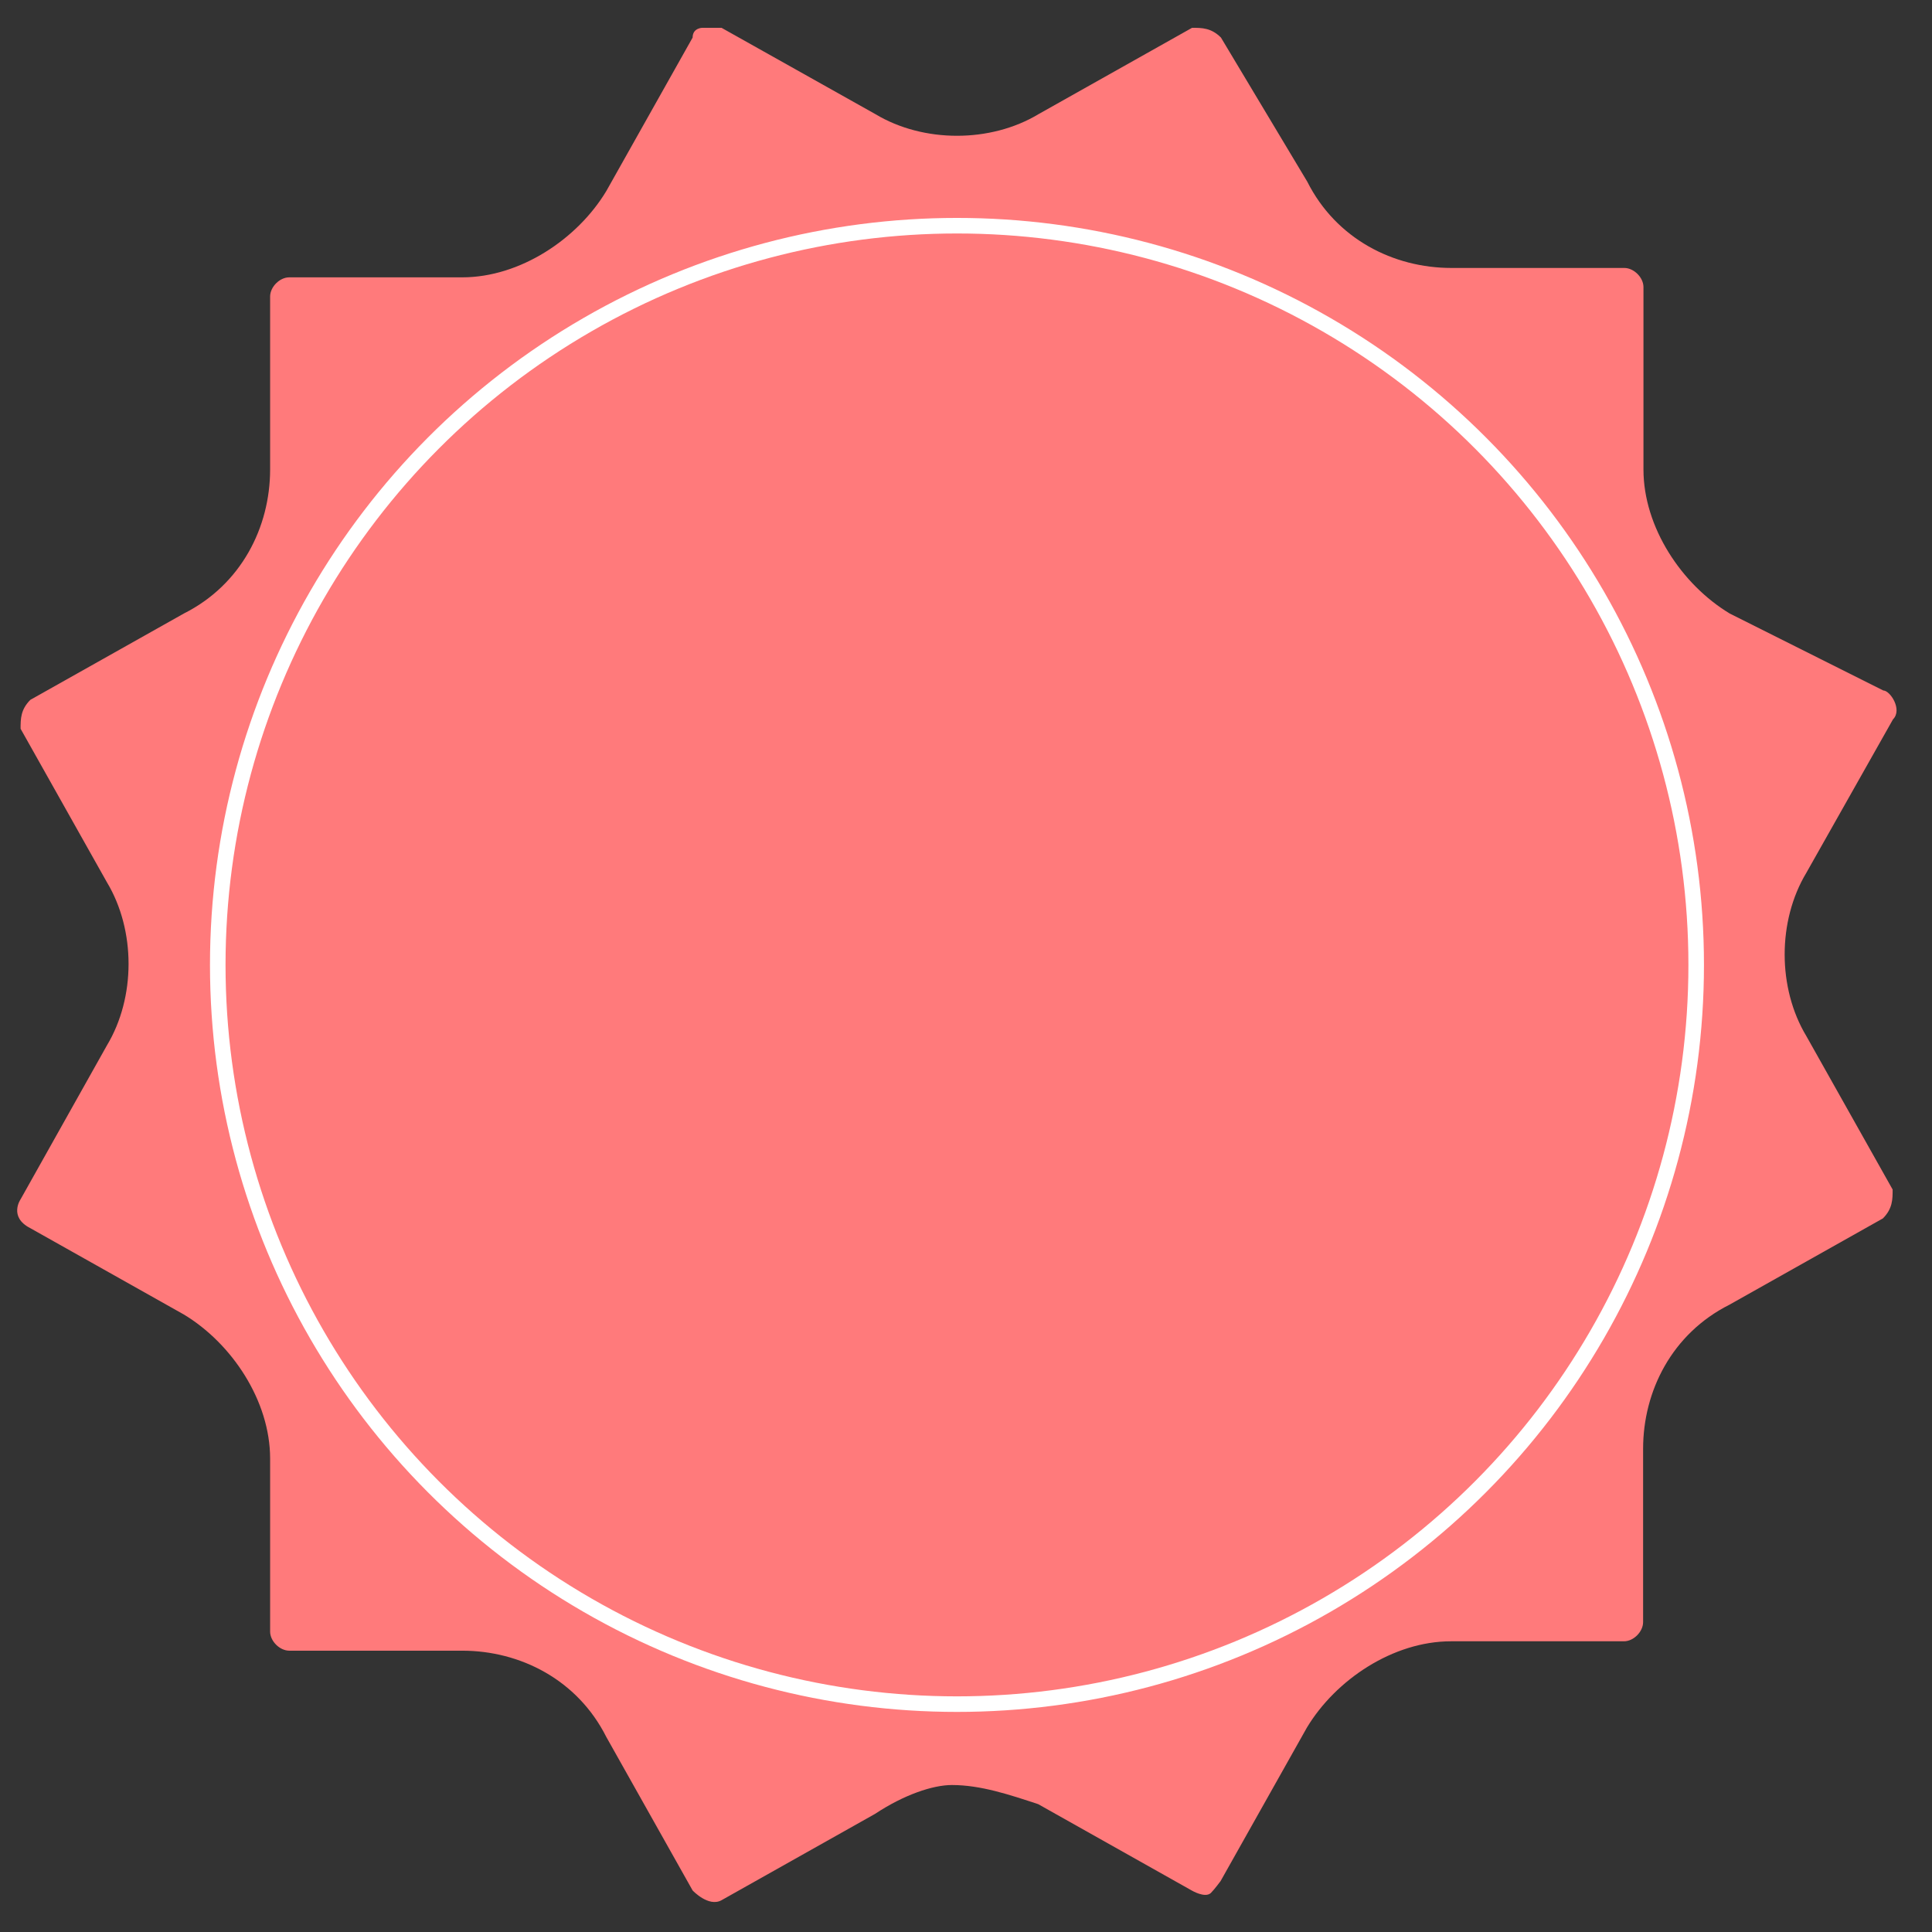
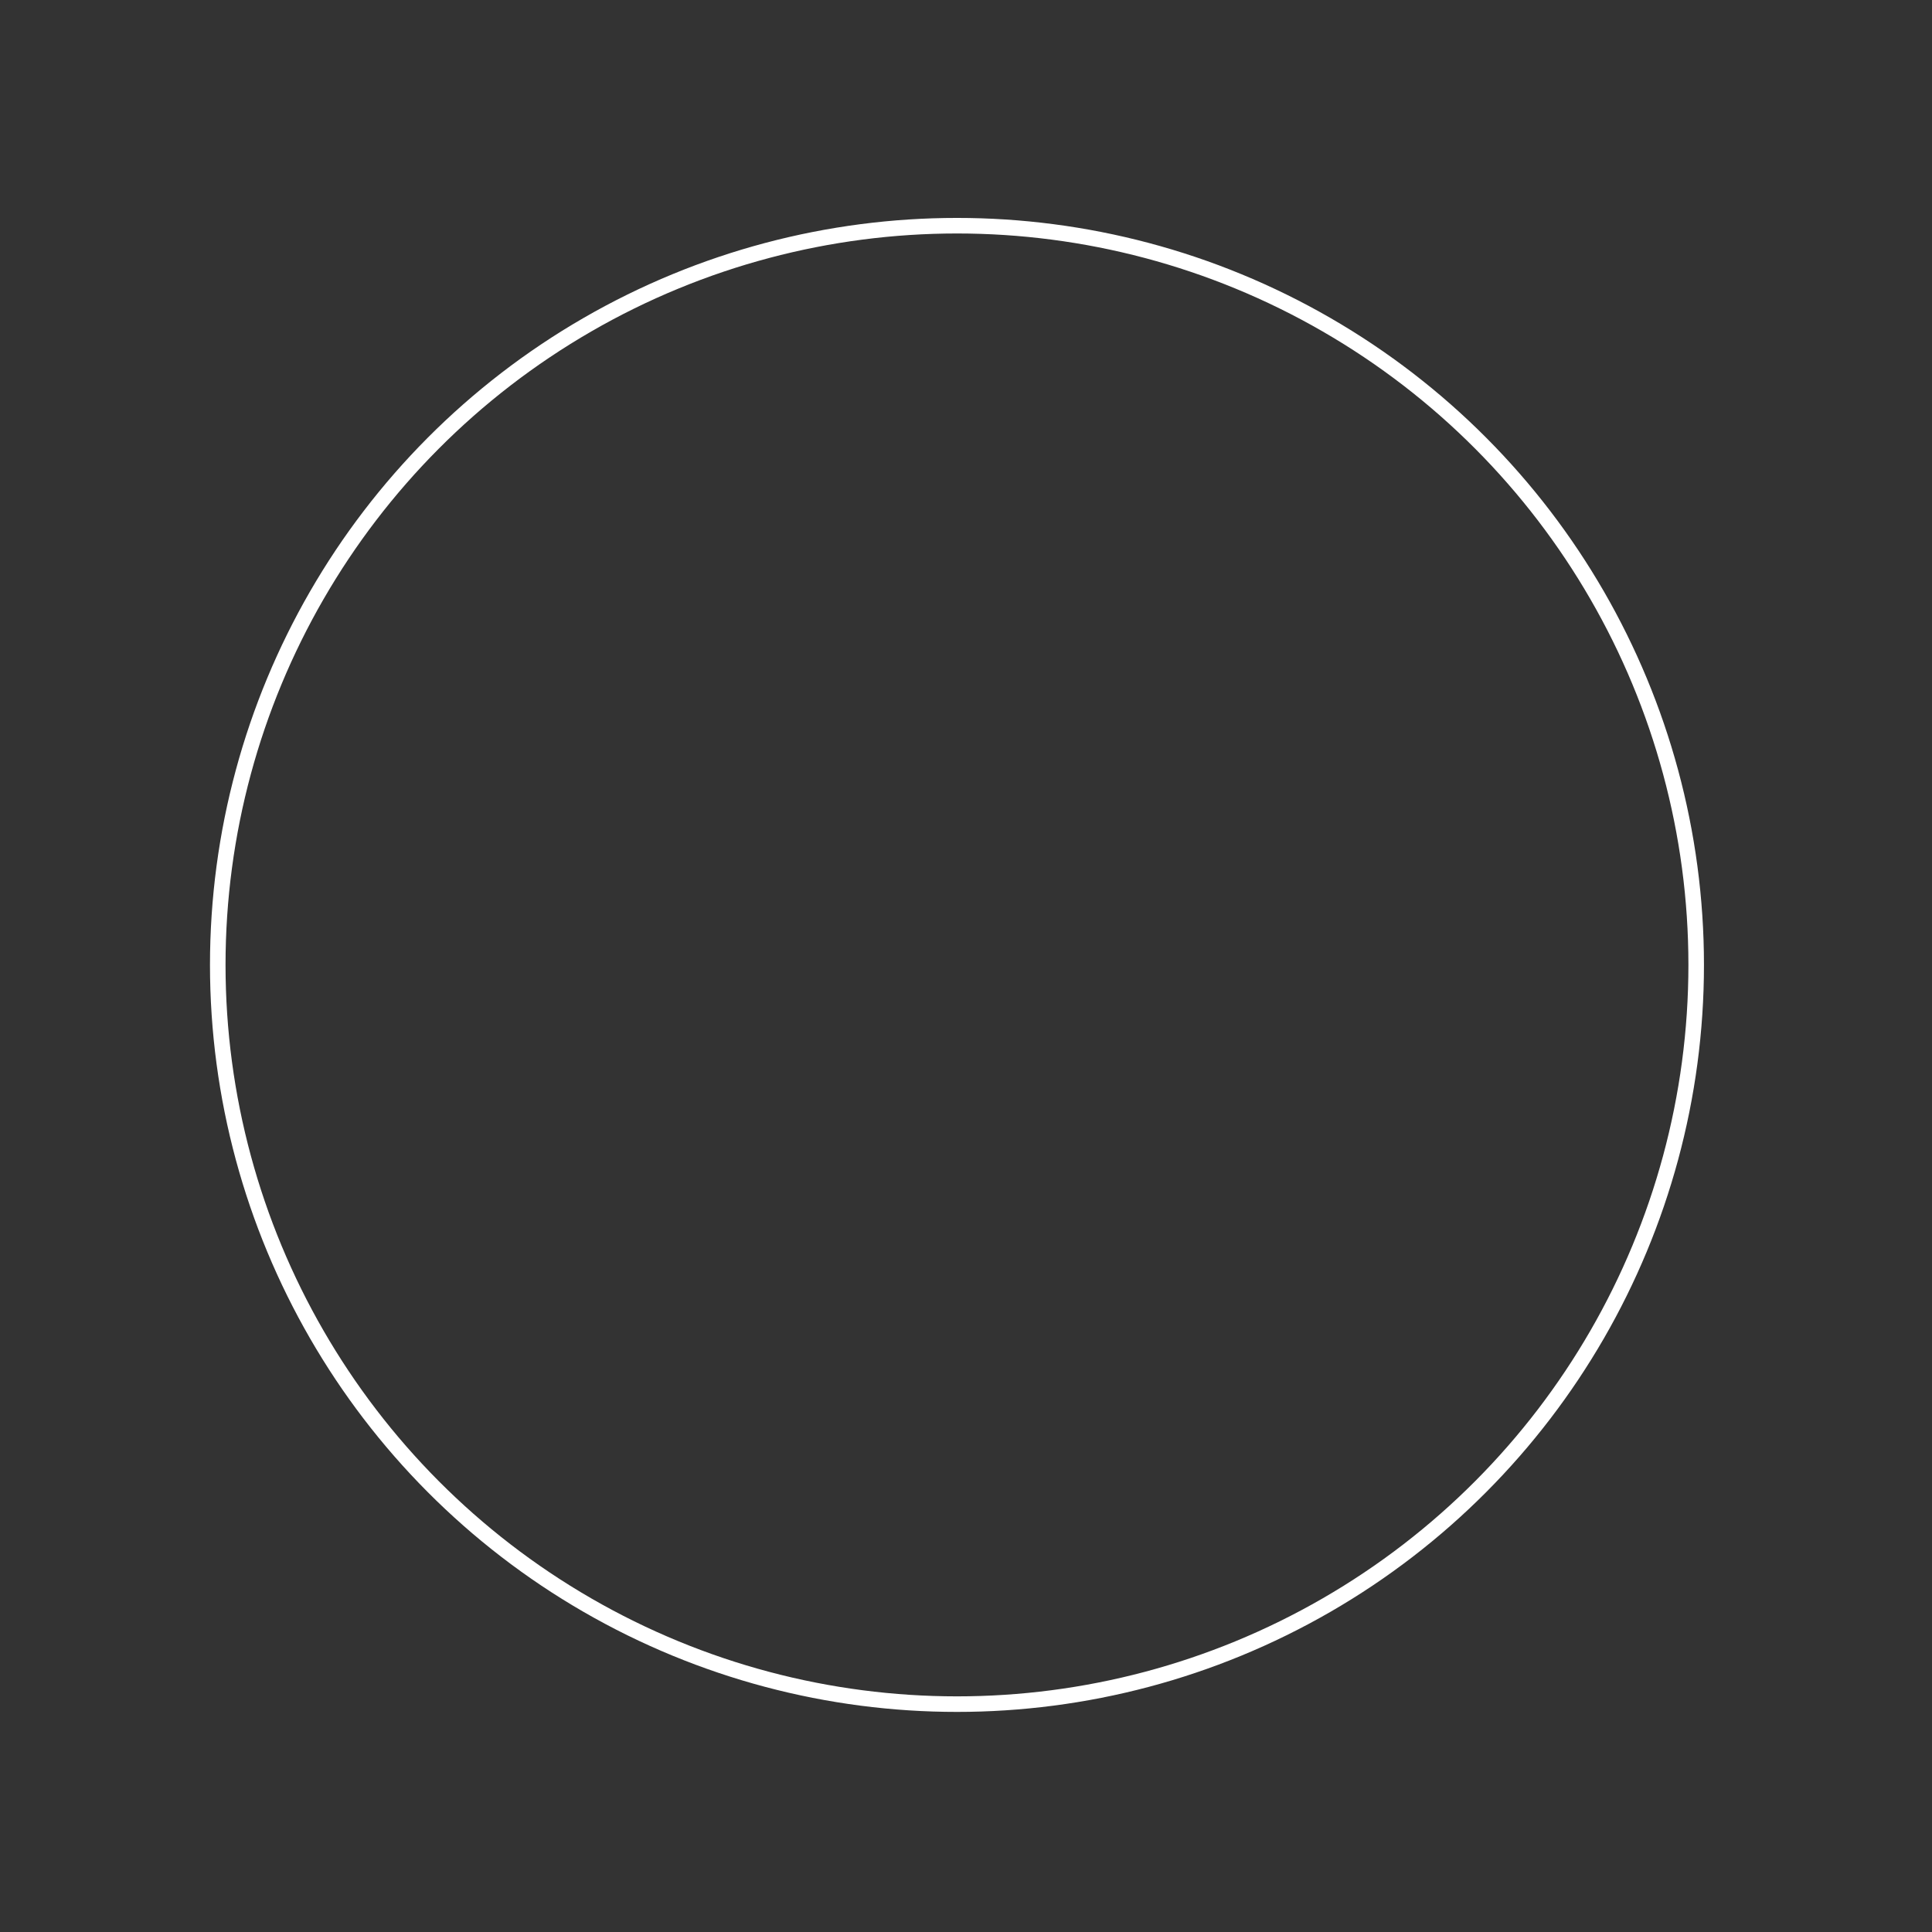
<svg xmlns="http://www.w3.org/2000/svg" version="1.1" id="Livello_1" x="0px" y="0px" viewBox="0 0 535 535" style="enable-background:new 0 0 535 535;" xml:space="preserve">
  <rect x="0" y="0" width="535" height="535" fill="#333333" stroke="none" />
  <style type="text/css">
	.st0{fill:#FF7A7B;}
	.st1{fill:none;stroke:#FFFFFF;stroke-width:4.307;stroke-miterlimit:10;}
</style>
-   <path class="st0" d="M524.2,199.2c2.7-2.7-0.8-8-2.7-8L479,169.9c-13.3-8-23.9-23.9-23.9-39.9V79.5c0-2.7-2.7-5.3-5.3-5.3h-47.9  c-16,0-31.9-8-39.9-23.9l-23.9-39.9c-2.7-2.7-5.3-2.7-8-2.7l-42.5,23.9c-13.3,8-31.9,8-45.2,0L199.8,7.7c-2.7,0-2.7,0-5.3,0  c0,0-2.7,0-2.7,2.7l-23.9,42.5c-8,13.3-23.9,23.9-39.9,23.9H80.1c-2.7,0-5.3,2.7-5.3,5.3V130c0,16-8,31.9-23.9,39.9L8.4,193.8  c-2.7,2.7-2.7,5.3-2.7,8l23.9,42.5c8,13.3,8,31.9,0,45.2L5.7,332.1c0,0-3.4,4.9,2.7,8L50.9,364c13.3,8,23.9,23.9,23.9,39.9v47.9  c0,2.7,2.7,5.3,5.3,5.3H128c16,0,31.9,8,39.9,23.9l23.9,42.5c0,0,4.4,4.7,8,2.7l42.5-23.9c8-5.3,16-8,21.3-8c8,0,16,2.7,23.9,5.3  l42.5,23.9c0,0,3.7,2.2,5.3,0.7c1-1,2.7-3.3,2.7-3.3l23.9-42.5c8-13.3,23.9-23.9,39.9-23.9h47.9c2.7,0,5.3-2.7,5.3-5.3v-48  c0-16,8-31.9,23.9-39.9l42.5-23.9c2.7-2.7,2.7-5.3,2.7-8l-23.9-42.5c-8-13.3-8-31.9,0-45.2L524.2,199.2z" />
  <circle class="st1" cx="265" cy="267.2" r="204.7" />
</svg>